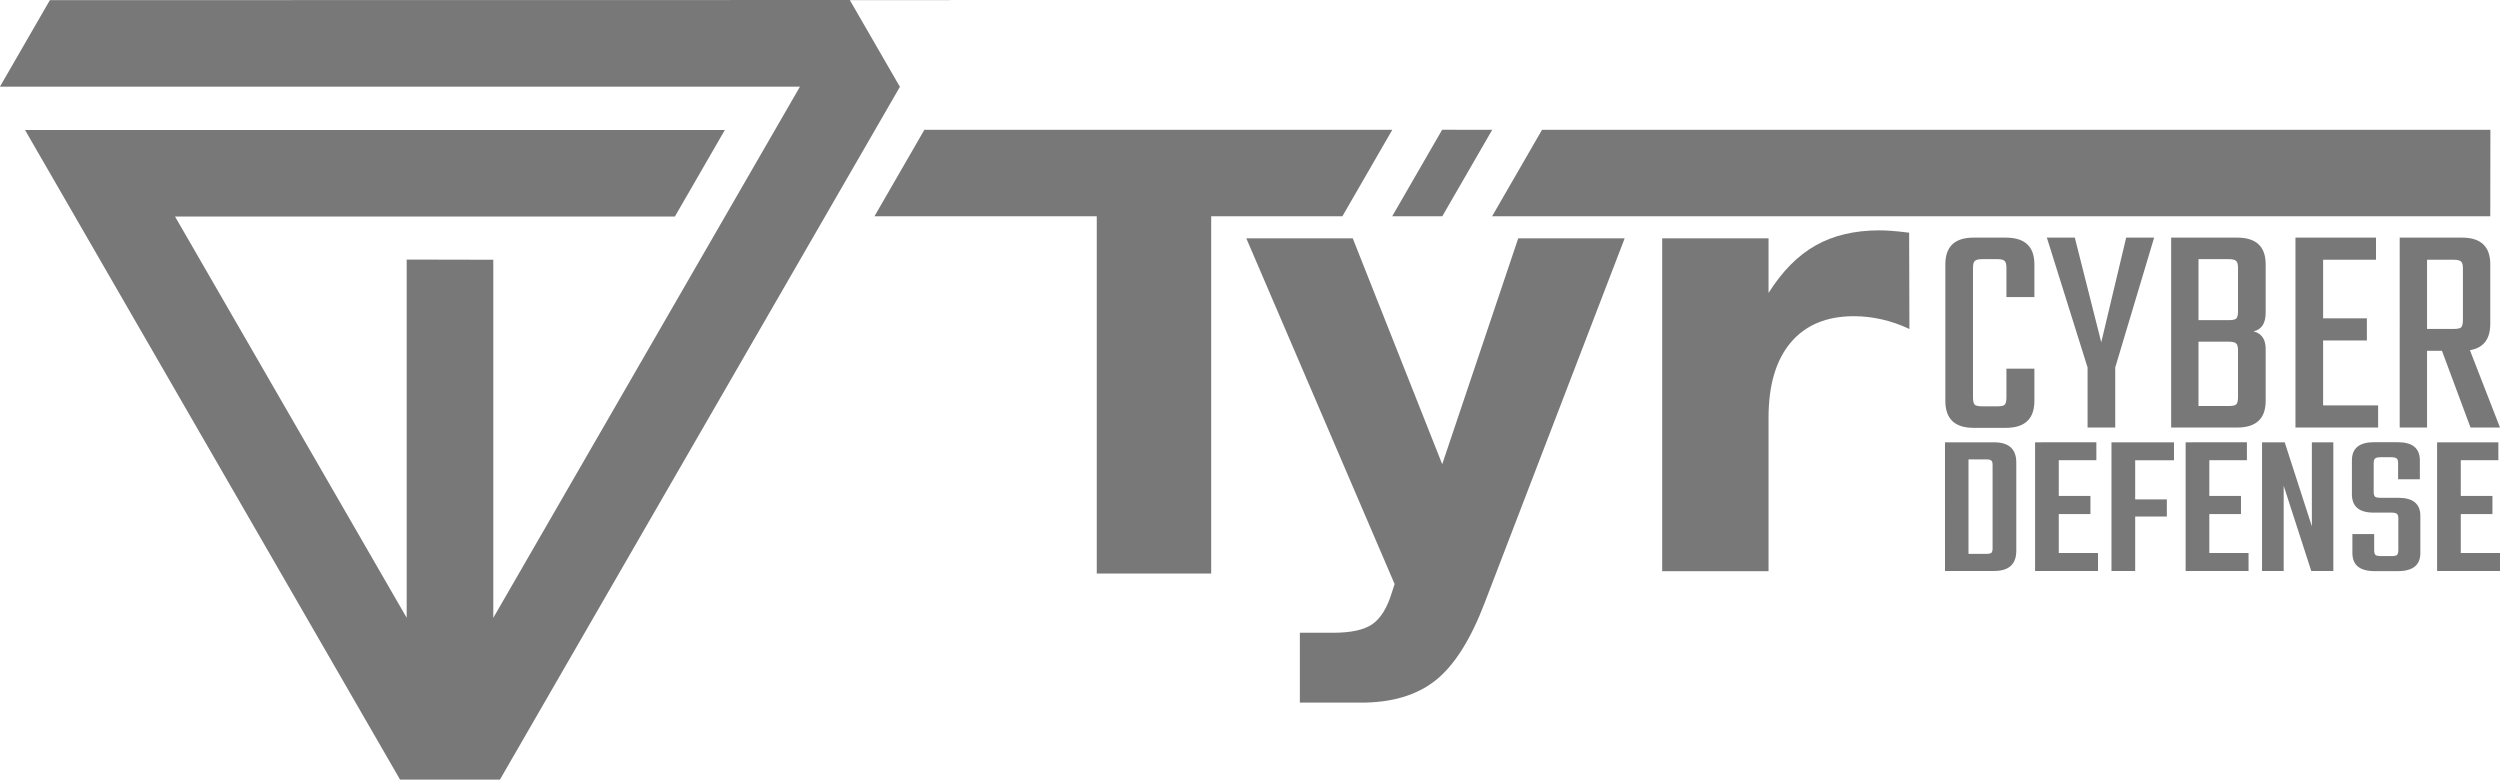
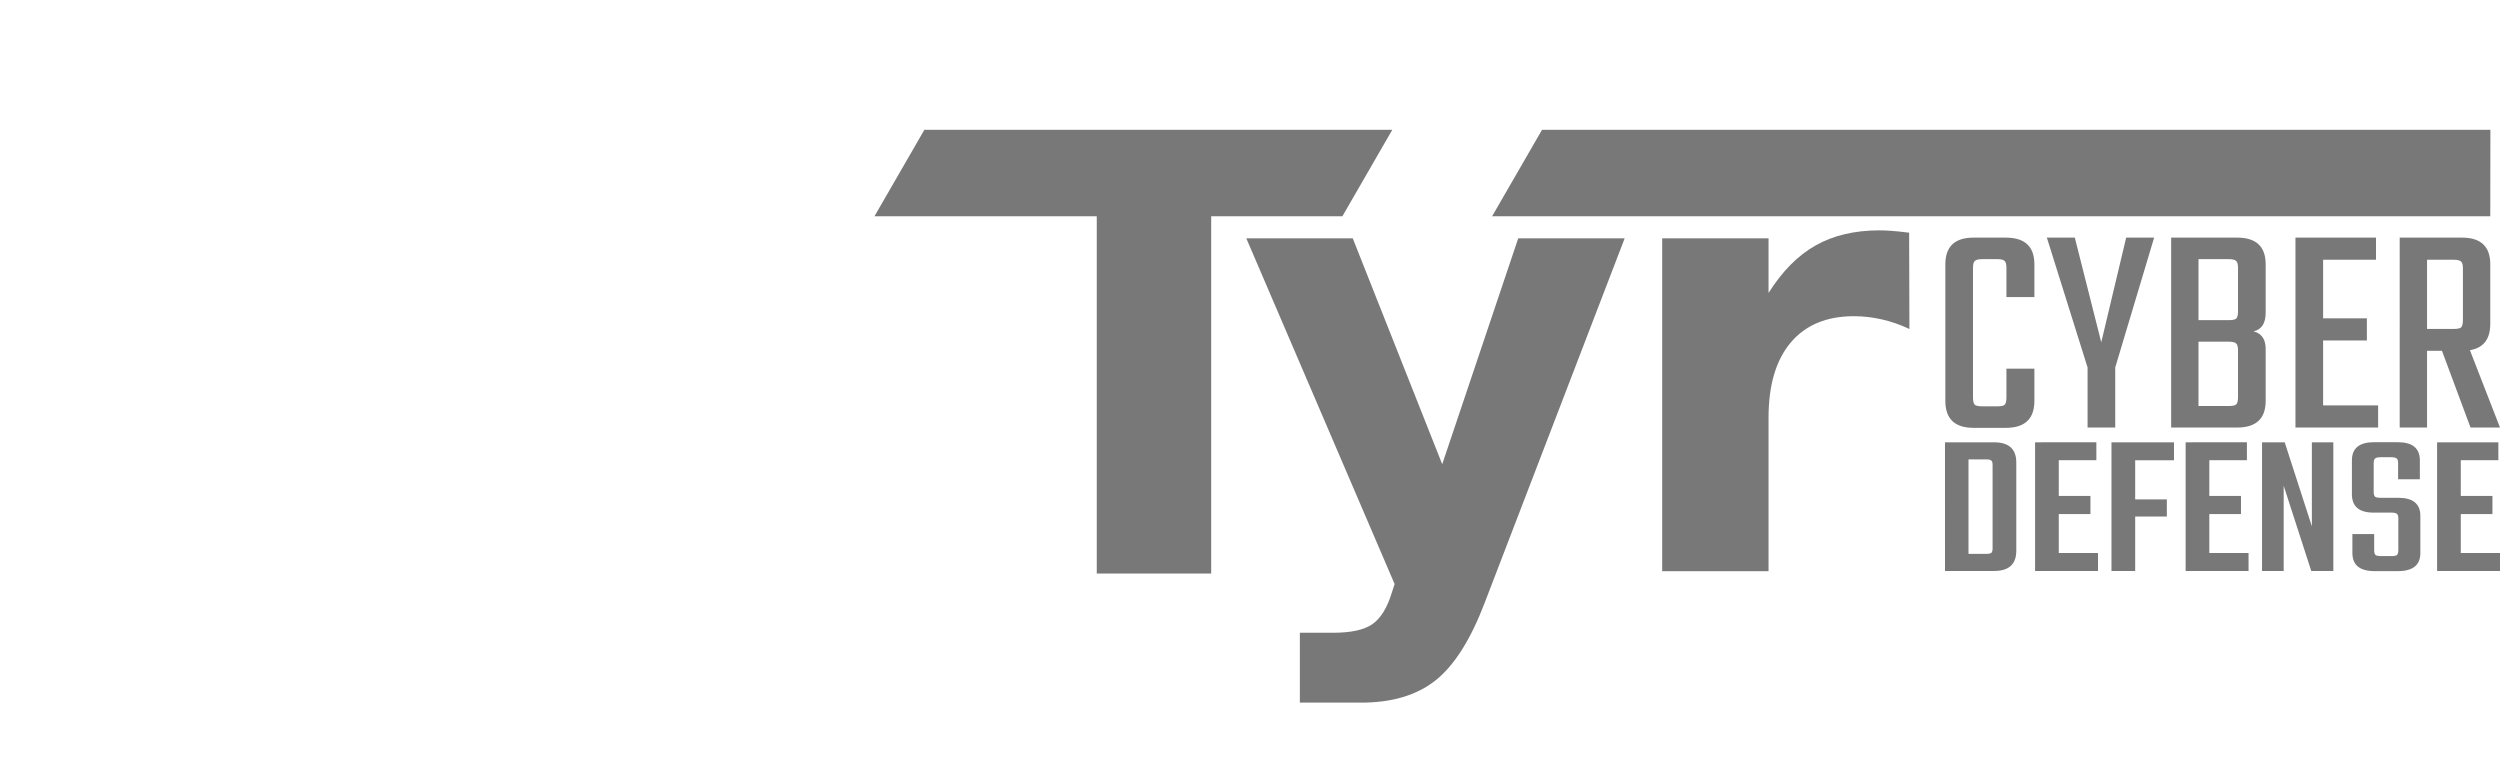
<svg xmlns="http://www.w3.org/2000/svg" xmlns:ns1="http://sodipodi.sourceforge.net/DTD/sodipodi-0.dtd" xmlns:ns2="http://www.inkscape.org/namespaces/inkscape" xmlns:xlink="http://www.w3.org/1999/xlink" width="420.922pt" height="131.258pt" viewBox="0 0 420.922 131.258" version="1.2" id="svg32" ns1:docname="logo-dash-text-gray.svg" ns2:version="1.3.2 (091e20ef0f, 2023-11-25)">
  <ns1:namedview id="namedview32" pagecolor="#ffffff" bordercolor="#666666" borderopacity="1.0" ns2:showpageshadow="2" ns2:pageopacity="0.0" ns2:pagecheckerboard="0" ns2:deskcolor="#d1d1d1" ns2:document-units="pt" showguides="true" ns2:zoom="1.2923345" ns2:cx="201.18631" ns2:cy="52.231061" ns2:window-width="1276" ns2:window-height="680" ns2:window-x="0" ns2:window-y="0" ns2:window-maximized="0" ns2:current-layer="svg32" />
  <defs id="defs16">
    <g id="g16">
      <symbol overflow="visible" id="glyph0-0">
-         <path style="stroke:none" d="m 5.109,18.109 v -90.375 H 56.344 v 90.375 z m 5.75,-5.703 h 39.781 V -66.5 h -39.781 z m 0,0" id="path1" />
-       </symbol>
+         </symbol>
      <symbol overflow="visible" id="glyph0-1">
        <path style="stroke:none" d="m 1.25,-56.047 h 17.922 l 15.062,38.031 12.797,-38.031 h 17.922 l -23.562,61.344 C 39.016,11.535 36.25,15.898 33.094,18.391 29.945,20.879 25.785,22.125 20.609,22.125 H 10.266 V 10.359 h 5.594 c 3.039,0 5.25,-0.484 6.625,-1.453 1.383,-0.969 2.461,-2.703 3.234,-5.203 l 0.5,-1.547 z m 0,0" id="path2" />
      </symbol>
      <symbol overflow="visible" id="glyph0-2">
        <path style="stroke:none" d="m 50.234,-40.781 c -1.562,-0.738 -3.121,-1.281 -4.672,-1.625 -1.555,-0.352 -3.109,-0.531 -4.672,-0.531 -4.605,0 -8.152,1.48 -10.641,4.438 -2.492,2.949 -3.734,7.172 -3.734,12.672 V 0 H 8.609 v -56.047 h 17.906 v 9.203 c 2.301,-3.664 4.945,-6.336 7.938,-8.016 2.988,-1.688 6.566,-2.531 10.734,-2.531 0.602,0 1.254,0.027 1.953,0.078 0.695,0.043 1.711,0.148 3.047,0.312 z m 0,0" id="path3" />
      </symbol>
      <symbol overflow="visible" id="glyph1-0">
        <path style="stroke:none" d="M 1.625,6.172 V -24.594 H 17.984 V 6.172 Z M 3.469,4.219 h 12.688 V -22.641 H 3.469 Z m 0,0" id="path4" />
      </symbol>
      <symbol overflow="visible" id="glyph1-1">
        <path style="stroke:none" d="" id="path5" />
      </symbol>
      <symbol overflow="visible" id="glyph1-2">
        <path style="stroke:none" d="m 6.438,-22.609 v 19.781 h 3.891 c 3.289,0 5.695,-0.789 7.219,-2.375 1.531,-1.594 2.297,-4.109 2.297,-7.547 0,-3.406 -0.766,-5.898 -2.297,-7.484 -1.523,-1.582 -3.93,-2.375 -7.219,-2.375 z M 3.203,-25.438 H 9.844 c 4.613,0 8,1.027 10.156,3.078 2.164,2.055 3.25,5.258 3.25,9.609 0,4.387 -1.09,7.609 -3.266,9.672 C 17.816,-1.023 14.438,0 9.844,0 H 3.203 Z m 0,0" id="path6" />
      </symbol>
      <symbol overflow="visible" id="glyph1-3">
        <path style="stroke:none" d="m 18.375,-10.328 v 1.531 h -13.5 c 0.125,2.168 0.727,3.82 1.812,4.953 1.094,1.125 2.613,1.688 4.562,1.688 1.133,0 2.227,-0.145 3.281,-0.438 1.062,-0.301 2.113,-0.75 3.156,-1.344 v 2.969 c -1.055,0.48 -2.133,0.844 -3.234,1.094 -1.105,0.25 -2.23,0.375 -3.375,0.375 -2.855,0 -5.117,-0.883 -6.781,-2.656 -1.668,-1.781 -2.5,-4.18 -2.5,-7.203 0,-3.113 0.789,-5.586 2.375,-7.422 1.582,-1.844 3.719,-2.766 6.406,-2.766 2.406,0 4.305,0.828 5.703,2.484 1.395,1.656 2.094,3.902 2.094,6.734 z M 15.438,-11.25 c -0.023,-1.707 -0.469,-3.07 -1.344,-4.094 -0.875,-1.031 -2.039,-1.547 -3.484,-1.547 -1.648,0 -2.965,0.496 -3.953,1.484 -0.98,0.992 -1.543,2.383 -1.688,4.172 z m 0,0" id="path7" />
      </symbol>
      <symbol overflow="visible" id="glyph1-4">
        <path style="stroke:none" d="m 12.141,-26.516 v 2.609 h -2.812 c -1.055,0 -1.789,0.23 -2.203,0.688 -0.406,0.449 -0.609,1.266 -0.609,2.453 v 1.688 h 4.844 v 2.438 H 6.516 V 0 H 3.562 V -16.641 H 0.75 v -2.438 h 2.812 v -1.328 c 0,-2.125 0.461,-3.672 1.391,-4.641 0.926,-0.977 2.395,-1.469 4.406,-1.469 z m 0,0" id="path8" />
      </symbol>
      <symbol overflow="visible" id="glyph1-5">
        <path style="stroke:none" d="M 17.953,-11.516 V 0 h -2.938 v -11.422 c 0,-1.801 -0.336,-3.148 -1,-4.047 -0.656,-0.895 -1.648,-1.344 -2.969,-1.344 -1.586,0 -2.836,0.543 -3.75,1.625 -0.918,1.074 -1.375,2.543 -1.375,4.406 V 0 H 2.969 v -19.078 h 2.953 v 2.969 c 0.707,-1.156 1.535,-2.016 2.484,-2.578 0.957,-0.57 2.055,-0.859 3.297,-0.859 2.051,0 3.602,0.684 4.656,2.047 1.062,1.355 1.594,3.352 1.594,5.984 z m 0,0" id="path9" />
      </symbol>
      <symbol overflow="visible" id="glyph1-6">
        <path style="stroke:none" d="m 14.484,-18.516 v 2.969 c -0.836,-0.457 -1.699,-0.801 -2.594,-1.031 -0.887,-0.227 -1.809,-0.344 -2.766,-0.344 -1.461,0 -2.555,0.242 -3.281,0.719 C 5.113,-15.723 4.75,-15.008 4.75,-14.062 c 0,0.73 0.258,1.305 0.781,1.719 0.52,0.418 1.566,0.812 3.141,1.188 l 1,0.234 c 2.094,0.48 3.578,1.156 4.453,2.031 0.875,0.867 1.312,2.074 1.312,3.625 0,1.773 -0.656,3.18 -1.969,4.219 C 12.156,-0.016 10.348,0.5 8.047,0.5 c -0.961,0 -1.961,-0.105 -3,-0.312 -1.031,-0.195 -2.125,-0.492 -3.281,-0.891 V -3.938 c 1.094,0.605 2.164,1.059 3.219,1.359 1.051,0.305 2.094,0.453 3.125,0.453 1.383,0 2.445,-0.25 3.188,-0.75 0.75,-0.508 1.125,-1.227 1.125,-2.156 0,-0.844 -0.273,-1.492 -0.812,-1.953 -0.531,-0.457 -1.711,-0.895 -3.531,-1.312 l -1.016,-0.25 C 5.238,-8.961 3.922,-9.594 3.109,-10.438 2.305,-11.281 1.906,-12.441 1.906,-13.922 c 0,-1.789 0.594,-3.176 1.781,-4.156 1.195,-0.977 2.891,-1.469 5.078,-1.469 1.082,0 2.102,0.09 3.062,0.266 0.957,0.168 1.844,0.422 2.656,0.766 z m 0,0" id="path10" />
      </symbol>
      <symbol overflow="visible" id="glyph2-0">
        <path style="stroke:none" d="M 1.766,6.078 V -24.219 H 19.562 V 6.078 Z m 2,-1.922 h 13.812 v -26.438 h -13.812 z m 0,0" id="path11" />
      </symbol>
      <symbol overflow="visible" id="glyph2-1">
-         <path style="stroke:none" d="m 22.906,-23.109 v 3.578 c -1.18,-1.062 -2.438,-1.852 -3.781,-2.375 -1.336,-0.531 -2.75,-0.797 -4.25,-0.797 -2.969,0 -5.242,0.875 -6.812,2.625 -1.574,1.75 -2.359,4.277 -2.359,7.578 0,3.305 0.785,5.828 2.359,7.578 1.57,1.75 3.844,2.625 6.812,2.625 1.5,0 2.914,-0.258 4.25,-0.781 1.344,-0.531 2.602,-1.328 3.781,-2.391 v 3.547 c -1.219,0.805 -2.516,1.406 -3.891,1.812 -1.375,0.395 -2.828,0.594 -4.359,0.594 -3.93,0 -7.023,-1.156 -9.281,-3.469 C 3.125,-5.305 2,-8.477 2,-12.5 c 0,-4.02 1.125,-7.188 3.375,-9.5 2.258,-2.32 5.352,-3.484 9.281,-3.484 1.551,0 3.016,0.199 4.391,0.594 1.375,0.398 2.66,0.992 3.859,1.781 z m 0,0" id="path12" />
-       </symbol>
+         </symbol>
      <symbol overflow="visible" id="glyph2-2">
        <path style="stroke:none" d="m -0.062,-25.031 h 3.766 l 7.188,10.297 7.141,-10.297 h 3.766 L 12.625,-11.922 V 0 H 9.109 v -11.922 z m 0,0" id="path13" />
      </symbol>
      <symbol overflow="visible" id="glyph2-3">
        <path style="stroke:none" d="m 7,-11.953 v 9.172 h 5.625 c 1.895,0 3.297,-0.375 4.203,-1.125 0.906,-0.758 1.359,-1.914 1.359,-3.469 0,-1.562 -0.453,-2.711 -1.359,-3.453 -0.906,-0.75 -2.309,-1.125 -4.203,-1.125 z M 7,-22.25 v 7.547 h 5.188 c 1.719,0 2.992,-0.305 3.828,-0.922 0.844,-0.625 1.266,-1.578 1.266,-2.859 0,-1.258 -0.422,-2.203 -1.266,-2.828 C 15.18,-21.938 13.906,-22.25 12.188,-22.25 Z m -3.516,-2.781 h 8.969 c 2.676,0 4.738,0.539 6.188,1.609 1.445,1.074 2.172,2.602 2.172,4.578 0,1.531 -0.371,2.75 -1.109,3.656 -0.742,0.906 -1.828,1.469 -3.266,1.688 1.719,0.355 3.055,1.102 4.016,2.234 0.957,1.137 1.438,2.555 1.438,4.25 0,2.242 -0.793,3.969 -2.375,5.188 C 17.941,-0.609 15.703,0 12.797,0 h -9.312 z m 0,0" id="path14" />
      </symbol>
      <symbol overflow="visible" id="glyph2-4">
        <path style="stroke:none" d="m 3.484,-25.031 h 16.406 v 2.844 H 7 v 7.406 h 12.359 v 2.859 H 7 V -2.844 H 20.203 V 0 H 3.484 Z m 0,0" id="path15" />
      </symbol>
      <symbol overflow="visible" id="glyph2-5">
-         <path style="stroke:none" d="m 15.797,-11.734 c 0.75,0.242 1.477,0.766 2.188,1.578 0.719,0.805 1.438,1.906 2.156,3.312 L 23.703,0 h -3.781 l -3.312,-6.422 c -0.855,-1.676 -1.688,-2.785 -2.5,-3.328 -0.805,-0.551 -1.898,-0.828 -3.281,-0.828 H 7 V 0 H 3.484 v -25.031 h 7.922 c 2.969,0 5.18,0.602 6.641,1.797 1.457,1.188 2.188,2.992 2.188,5.406 0,1.574 -0.383,2.883 -1.141,3.922 -0.75,1.043 -1.852,1.766 -3.297,2.172 z M 7,-22.25 v 8.891 h 4.406 c 1.695,0 2.973,-0.375 3.828,-1.125 0.863,-0.758 1.297,-1.875 1.297,-3.344 0,-1.457 -0.434,-2.555 -1.297,-3.297 -0.855,-0.75 -2.133,-1.125 -3.828,-1.125 z m 0,0" id="path16" />
-       </symbol>
+         </symbol>
    </g>
  </defs>
-   <path style="fill:#787878;fill-opacity:1;fill-rule:nonzero;stroke:none" d="M 8.398,0.023 0,14.574 v 0.016 H 134.687 L 105.227,65.621 83.055,104.023 V 43.734 L 68.473,43.703 V 104.016 L 46.305,65.617 29.469,36.457 h 84.16 l 8.41,-14.566 H 4.215 L 33.672,72.91 67.355,131.258 H 84.176 L 117.859,72.91 151.535,14.586 h -0.039 L 143.086,0.023 H 159.941 L 159.961,0 Z" id="path17" ns1:nodetypes="cccccccccccccccccccccccc" />
  <path style="fill:#787878;fill-opacity:1;fill-rule:nonzero;stroke:none" d="m 155.637,21.852 -8.406,14.562 h 37.43 v 60.152 h 19.266 V 36.414 h 22.09 l 8.402,-14.562 z m 0,0" id="path18" />
  <g style="fill:#787878;fill-opacity:1" id="g18" transform="translate(-8.422)">
    <use xlink:href="#glyph0-1" x="217.012" y="96.176" id="use18" />
  </g>
  <g style="fill:#787878;fill-opacity:1" id="g19" transform="translate(-8.422)">
    <use xlink:href="#glyph0-2" x="279.674" y="96.176" id="use19" />
  </g>
  <path style="fill:#787878;fill-opacity:1;fill-rule:nonzero;stroke:none" d="m 419.304,21.852 -0.019,14.562 H 251.223 l 8.41,-14.562 z" id="path19" ns1:nodetypes="ccccc" />
-   <path style="fill:#787878;fill-opacity:1;fill-rule:nonzero;stroke:none" d="m 242.809,21.852 -8.406,14.562 h 8.434 l 8.406,-14.559 -8.434,-0.008 z m 0,0" id="path20" />
  <g style="fill:#787878;fill-opacity:1" id="g20" transform="translate(-8.422)">
    <use xlink:href="#glyph1-1" x="458.799" y="52.588" id="use20" />
  </g>
  <path style="font-size:6.913px;line-height:1.25;font-family:Teko;-inkscape-font-specification:Teko;fill:#787878;fill-opacity:1;stroke-width:1.198" d="m 342.528,50.02 h -4.708 v -4.904 c 0,-0.613 -0.102,-1.005 -0.307,-1.175 -0.171,-0.204 -0.563,-0.307 -1.177,-0.307 h -2.61 c -0.614,0 -1.023,0.102 -1.228,0.307 -0.205,0.17 -0.307,0.562 -0.307,1.175 v 21.813 c 0,0.613 0.102,1.022 0.307,1.226 0.205,0.17 0.614,0.256 1.228,0.256 h 2.61 c 0.614,0 1.006,-0.085 1.177,-0.256 0.205,-0.204 0.307,-0.613 0.307,-1.226 v -4.853 h 4.708 v 5.415 c 0,3.031 -1.603,4.546 -4.81,4.546 h -5.424 c -3.173,0 -4.759,-1.515 -4.759,-4.546 V 44.503 c 0,-2.997 1.586,-4.495 4.759,-4.495 h 5.424 c 3.207,0 4.81,1.498 4.81,4.495 z m 13.611,21.966 h -4.657 V 61.871 L 344.626,40.007 h 4.708 l 4.452,17.624 4.196,-17.624 h 4.708 l -6.55,21.864 z m 20.673,-19.565 v -7.305 c 0,-0.613 -0.102,-1.005 -0.307,-1.175 -0.205,-0.204 -0.614,-0.307 -1.228,-0.307 h -5.117 v 10.268 h 5.117 c 0.614,0 1.023,-0.085 1.228,-0.256 0.205,-0.204 0.307,-0.613 0.307,-1.226 z m 0,14.457 v -7.867 c 0,-0.613 -0.102,-1.005 -0.307,-1.175 -0.205,-0.204 -0.614,-0.307 -1.228,-0.307 h -5.117 v 10.83 h 5.117 c 0.614,0 1.023,-0.085 1.228,-0.256 0.205,-0.204 0.307,-0.613 0.307,-1.226 z M 365.555,40.007 h 11.104 c 3.207,0 4.81,1.498 4.81,4.495 v 8.122 c 0,1.805 -0.682,2.861 -2.047,3.167 1.365,0.34 2.047,1.328 2.047,2.963 v 8.735 c 0,2.997 -1.603,4.495 -4.81,4.495 h -11.104 z m 25.585,28.249 h 9.262 v 3.729 H 386.484 V 40.007 h 13.56 v 3.729 h -8.904 v 9.859 h 7.369 v 3.729 h -7.369 z m 17.5,-9.195 v 12.924 h -4.605 V 40.007 h 10.49 c 3.173,0 4.759,1.498 4.759,4.495 v 10.012 c 0,2.588 -1.143,4.07 -3.428,4.444 l 5.066,13.026 h -4.964 l -4.81,-12.924 z m 0,-15.325 v 11.647 h 4.503 c 0.614,0 1.023,-0.085 1.228,-0.256 0.205,-0.204 0.307,-0.613 0.307,-1.226 v -8.684 c 0,-0.613 -0.102,-1.005 -0.307,-1.175 -0.205,-0.204 -0.614,-0.307 -1.228,-0.307 z" id="text3-9-6-5-3-9-6" aria-label="CYBER" ns1:nodetypes="ccscsscsscsscsccssssssssccccccccccccscsccsccccscsccsccccssscssscccccccccccccccccccssscccccccscssccc" />
  <path id="text1" style="font-size:10.583px;line-height:1.25;font-family:Teko;-inkscape-font-specification:'Teko, Normal';fill:#787878;fill-opacity:1;stroke-width:0.934" d="m 399.736,74.45 c -2.498,0 -3.747,1.017 -3.747,3.052 v 5.723 c 0,2.058 1.221,3.086 3.665,3.086 h 2.982 c 0.483,0 0.791,0.07 0.926,0.208 0.161,0.116 0.242,0.381 0.242,0.798 v 5.306 c 0,0.416 -0.081,0.695 -0.242,0.834 -0.134,0.116 -0.442,0.172 -0.926,0.172 h -1.691 c -0.483,0 -0.807,-0.057 -0.968,-0.172 -0.161,-0.139 -0.24,-0.417 -0.24,-0.834 v -2.705 h -3.667 v 3.192 c 0,2.035 1.25,3.052 3.747,3.052 h 3.908 c 2.525,0 3.787,-1.017 3.787,-3.052 v -6.244 c 0,-2.035 -1.236,-3.052 -3.707,-3.052 h -2.94 c -0.483,0 -0.807,-0.059 -0.968,-0.174 -0.161,-0.139 -0.242,-0.415 -0.242,-0.832 v -4.821 c 0,-0.416 0.081,-0.682 0.242,-0.798 0.161,-0.139 0.484,-0.208 0.968,-0.208 h 1.691 c 0.483,0 0.805,0.07 0.966,0.208 0.161,0.116 0.242,0.381 0.242,0.798 v 2.705 h 3.665 v -3.19 c 0,-2.035 -1.248,-3.052 -3.745,-3.052 z m -72.259,0.02 V 96.134 h 8.256 c 2.499,0 3.747,-1.132 3.747,-3.399 V 77.869 c 0,-2.266 -1.248,-3.399 -3.747,-3.399 z m 15.167,0 V 96.134 h 10.594 v -3.022 h -6.605 v -6.557 h 5.332 v -3.056 h -5.332 v -6.01 h 6.328 v -3.02 z m 12.863,0 V 96.134 h 3.99 v -9.168 h 5.332 V 84.083 h -5.332 v -6.593 h 6.535 v -3.02 z m 12.486,0 V 96.134 h 10.592 v -3.022 h -6.603 v -6.557 h 5.33 v -3.056 h -5.33 v -6.01 h 6.328 v -3.02 z m 12.863,0 V 96.134 h 3.645 V 81.782 l 4.643,14.352 h 3.715 V 74.47 h -3.613 v 14.145 l -4.573,-14.145 z m 29.473,0 V 96.134 h 10.594 v -3.022 h -6.605 v -6.557 h 5.332 v -3.056 h -5.332 v -6.01 h 6.328 V 74.47 Z m -78.896,2.884 h 3.096 c 0.367,0 0.618,0.067 0.755,0.204 0.138,0.115 0.206,0.355 0.206,0.721 v 14.043 c 0,0.366 -0.069,0.618 -0.206,0.755 -0.138,0.114 -0.389,0.172 -0.755,0.172 h -3.096 z" />
</svg>